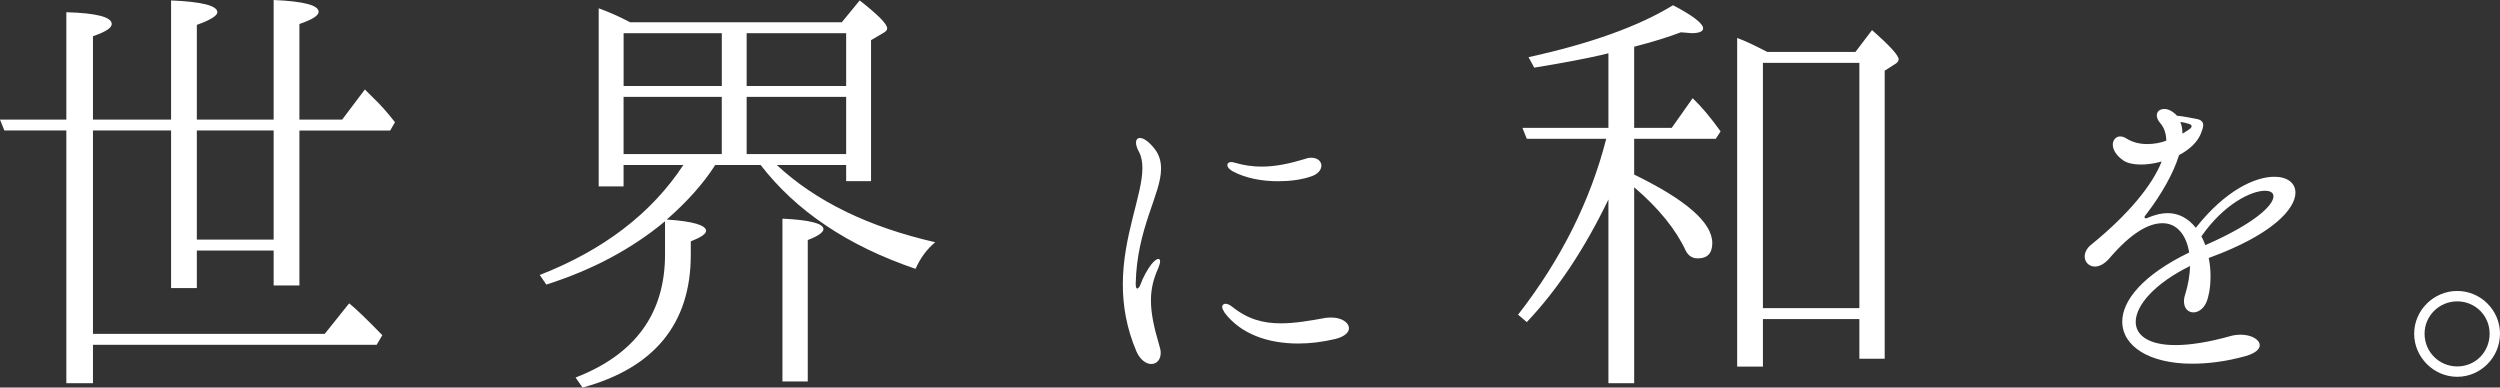
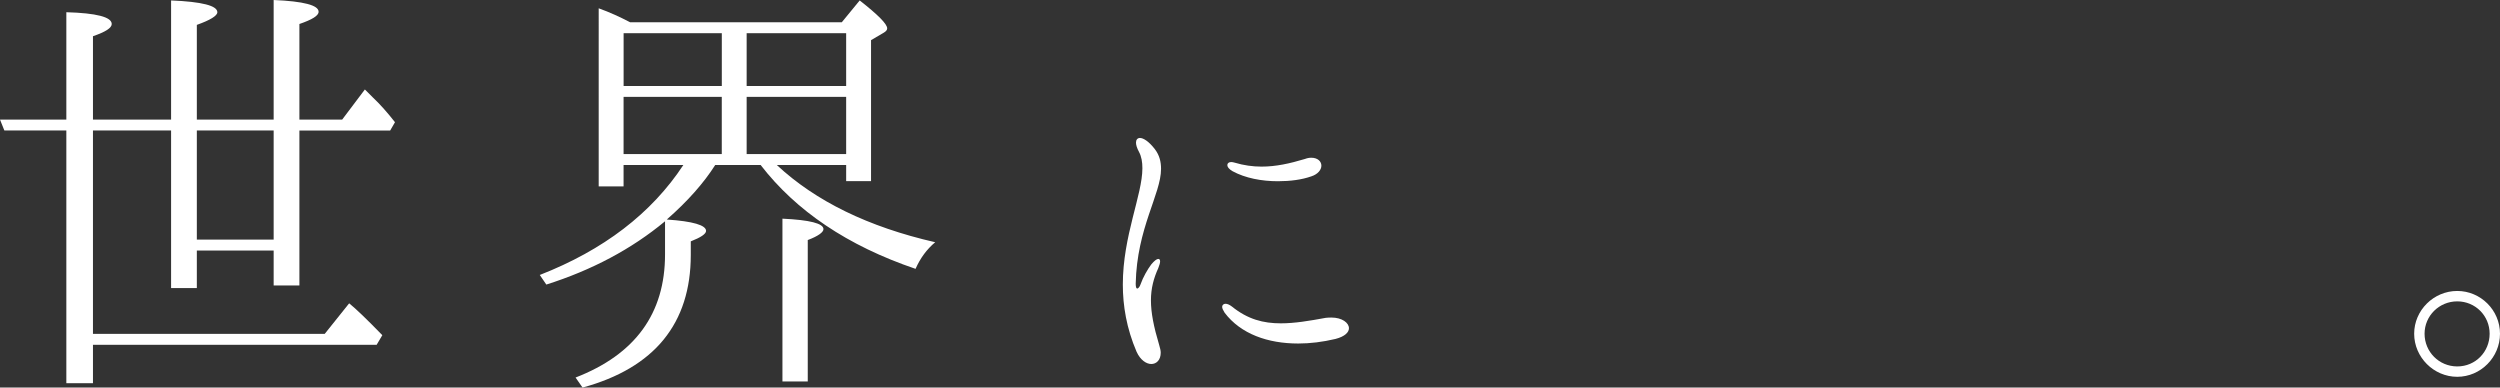
<svg xmlns="http://www.w3.org/2000/svg" id="_レイヤー_2" data-name="レイヤー_2" viewBox="0 0 687.37 106.56">
  <rect x="0" y="0" width="687.37" height="106.56" fill="#333333" stroke="none" />
  <defs>
    <style>
      .cls-1 {
        fill: #fff;
      }
    </style>
  </defs>
  <g id="_レイヤー_1-2" data-name="レイヤー_1">
    <g>
      <path class="cls-1" d="M54.12,68.88v10.32h-7.08v-43.32h-21.48v55.92h63.72l6.72-8.4c1.8,1.44,4.8,4.32,9.12,8.76l-1.56,2.64H25.56v10.56h-7.32V35.88H1.2l-1.2-3h18.24V3.36c8.28.24,12.48,1.32,12.48,3.24,0,1.08-1.68,2.16-5.16,3.36v22.92h21.48V.12c8.52.36,12.72,1.44,12.72,3.24,0,.96-1.92,2.16-5.64,3.48v26.04h21.12V0c8.28.36,12.36,1.44,12.36,3.24,0,1.08-1.8,2.16-5.28,3.36v26.28h11.76l6.24-8.28,2.16,2.16c1.92,1.8,3.96,4.08,6.12,6.84l-1.32,2.28h-24.96v42.6h-7.08v-9.6h-21.12ZM75.24,65.88v-30h-21.12v30h21.12Z" />
      <path class="cls-1" d="M231.45,6.12L236.37.12c5.04,3.96,7.56,6.48,7.56,7.68,0,.48-.36.84-.96,1.2l-3.48,2.04v38.76h-6.84v-4.44h-19.08c10.68,9.96,25.2,17.04,43.56,21.24-2.28,1.92-4.08,4.32-5.4,7.32-18.72-6.36-32.88-15.96-42.6-28.56h-12.48c-3.12,4.92-7.56,9.96-13.32,15,7.2.48,10.8,1.56,10.8,3.12,0,.84-1.44,1.8-4.2,2.88v3.72c0,18.84-9.96,31.08-29.76,36.48l-1.92-2.76c16.44-6.36,24.6-17.64,24.6-33.84v-9.12c-9.24,7.68-20.16,13.44-32.64,17.4l-1.8-2.64c17.52-6.84,30.72-16.92,39.48-30.24h-16.44v5.88h-6.84V2.28c3,1.08,5.88,2.4,8.64,3.84h58.2ZM171.46,23.64h27v-14.52h-27v14.52ZM198.45,42.36v-15.72h-27v15.72h27ZM205.29,23.64h27.36v-14.52h-27.36v14.52ZM205.29,26.64v15.72h27.36v-15.72h-27.36ZM215.13,60.12c7.56.36,11.28,1.32,11.28,2.88,0,.84-1.44,1.92-4.32,3v38.88h-6.96v-44.76Z" />
      <path class="cls-1" d="M312.5,96.72c-2.77-6.47-3.78-12.68-3.78-18.48,0-13.44,5.38-24.61,5.38-32,0-1.68-.25-3.19-.92-4.45-.59-1.09-.84-1.93-.84-2.6,0-.76.42-1.26,1.09-1.26.92,0,2.44.92,4.12,3.11,1.26,1.68,1.68,3.44,1.68,5.38,0,6.97-6.64,16.21-6.97,31.58,0,.92.17,1.34.42,1.34s.67-.42.92-1.18c.67-1.93,1.93-4.12,2.94-5.46.84-1.01,1.51-1.51,1.93-1.51.34,0,.5.25.5.67s-.17,1.01-.5,1.85c-1.26,2.77-2.02,5.54-2.02,8.9s.76,7.22,2.27,12.26c.25.84.42,1.51.42,2.1,0,2.02-1.18,3.11-2.6,3.11-1.34,0-3.02-1.09-4.03-3.36ZM336.7,85.96c-.42-.67-.67-1.18-.67-1.6,0-.5.42-.84.92-.84s1.09.25,1.76.76c4.37,3.53,8.65,4.62,13.44,4.62,3.78,0,7.81-.67,12.35-1.51.59-.08,1.09-.08,1.6-.08,2.86,0,4.79,1.43,4.79,2.94,0,1.09-1.09,2.27-3.7,2.94-3.53.84-6.97,1.26-10.25,1.26-8.32,0-15.79-2.6-20.24-8.48ZM338.88,47.07c-1.01-.59-1.43-1.18-1.43-1.68s.42-.84,1.09-.84c.25,0,.59.08.92.17,2.52.76,5.04,1.09,7.39,1.09,3.95,0,7.73-.84,11.93-2.1.67-.25,1.18-.34,1.76-.34,1.76,0,2.77,1.01,2.77,2.18,0,1.09-.92,2.35-2.77,2.94-2.6.92-5.8,1.34-9.16,1.34-4.45,0-8.99-.84-12.52-2.77Z" />
-       <path class="cls-1" d="M442.23,54.84c-6.48,13.44-13.92,24.72-22.44,33.72l-2.4-2.04c11.88-15.24,19.92-31.44,24.24-48.36h-21.84l-1.2-3h23.64V14.64l-1.92.48c-4.2.96-10.32,2.16-18.48,3.48l-1.56-2.88c16.92-3.72,30.12-8.4,39.72-14.28,5.52,2.88,8.28,5.04,8.28,6.36,0,.84-1.08,1.32-3.12,1.32l-3-.24c-3.48,1.32-7.68,2.64-12.84,3.96v22.32h10.32l5.76-8.16c2.4,2.28,4.92,5.28,7.68,9.12l-1.32,2.04h-22.44v9.84c14.28,6.96,21.48,13.2,21.48,18.84,0,2.76-1.32,4.2-3.96,4.2-1.56,0-2.64-.72-3.36-2.16-2.76-5.88-7.44-11.64-14.16-17.4v53.88h-7.08v-50.52ZM510.15,14.28l4.56-6c4.92,4.32,7.32,6.96,7.32,8.04,0,.36-.24.84-.84,1.2l-3,1.92v79.2h-6.96v-10.92h-26.52v13.08h-7.08V10.44c2.04.72,4.8,2.04,8.28,3.84h24.24ZM484.71,84.72h26.52V17.28h-26.52v67.44Z" />
-       <path class="cls-1" d="M607.7,70.76l-.42.17c.34,1.6.5,3.28.5,4.96,0,2.02-.17,3.95-.67,5.8-.67,2.94-2.52,4.2-4.03,4.2-1.43,0-2.6-1.09-2.6-3.02,0-.59.08-1.18.34-1.93.84-2.69,1.26-5.38,1.34-7.81-9.74,4.79-14.95,10.84-14.95,15.37,0,3.7,3.53,6.38,10.92,6.38,3.95,0,9.07-.76,15.29-2.52.92-.25,1.85-.34,2.6-.34,3.02,0,5.29,1.34,5.29,2.94,0,1.01-1.18,2.18-3.86,2.94-5.38,1.51-10.42,2.1-14.7,2.1-11.93,0-19.24-4.87-19.24-11.59,0-5.71,5.54-12.77,18.4-18.98-.76-4.79-3.36-8.06-7.31-8.06s-8.74,2.77-14.7,9.74c-1.34,1.51-2.69,2.18-3.95,2.18-1.6,0-2.77-1.26-2.77-2.77,0-1.01.5-2.27,1.93-3.36,9.91-8.06,16.63-16.13,19.24-22.76-2.02.59-4.03.84-5.8.84-2.02,0-3.7-.42-4.7-1.09-2.1-1.43-2.94-3.11-2.94-4.37s.84-2.27,2.02-2.27c.5,0,1.09.17,1.76.59,1.76,1.09,3.7,1.51,5.71,1.51,1.85,0,3.61-.34,5.21-.92,0-1.76-.5-3.53-1.68-4.87-.67-.76-.92-1.51-.92-2.1,0-1.09.84-1.76,2.1-1.76,1.01,0,2.27.59,3.44,1.85,1.68.17,3.86.59,5.54.92,1.18.25,1.68.84,1.68,1.68,0,.67-.34,1.6-.76,2.6-1.01,2.27-3.19,4.2-5.88,5.63-1.51,4.87-4.7,10.67-9.16,16.46-.25.25-.34.42-.34.59,0,.25.17.34.42.34.17,0,.34-.08.5-.17,2.02-.84,3.78-1.26,5.46-1.26,3.19,0,5.8,1.6,7.73,4.03,7.98-10.16,16.21-14.03,21.59-14.03,3.53,0,5.8,1.68,5.8,4.37,0,4.45-6.3,11.51-23.44,17.81ZM600.06,36.74c1.18-.67,2.02-1.26,2.18-1.43.25-.25.34-.42.34-.59,0-.34-.25-.5-.76-.67-.59-.17-1.34-.42-2.35-.5.42.92.59,2.02.59,3.19ZM606.36,67.4c13.78-6.05,18.73-11,18.73-13.44,0-1.01-.92-1.51-2.35-1.51-3.7,0-11.17,3.53-17.47,12.52.42.76.76,1.6,1.09,2.44Z" />
      <path class="cls-1" d="M663.77,91.76c0-6.47,5.38-11.76,11.84-11.76s11.76,5.29,11.76,11.76-5.29,11.84-11.76,11.84-11.84-5.38-11.84-11.84ZM684.52,91.76c0-4.96-3.95-8.9-8.9-8.9s-8.99,3.95-8.99,8.9,3.95,8.99,8.99,8.99,8.9-4.03,8.9-8.99Z" />
    </g>
  </g>
</svg>